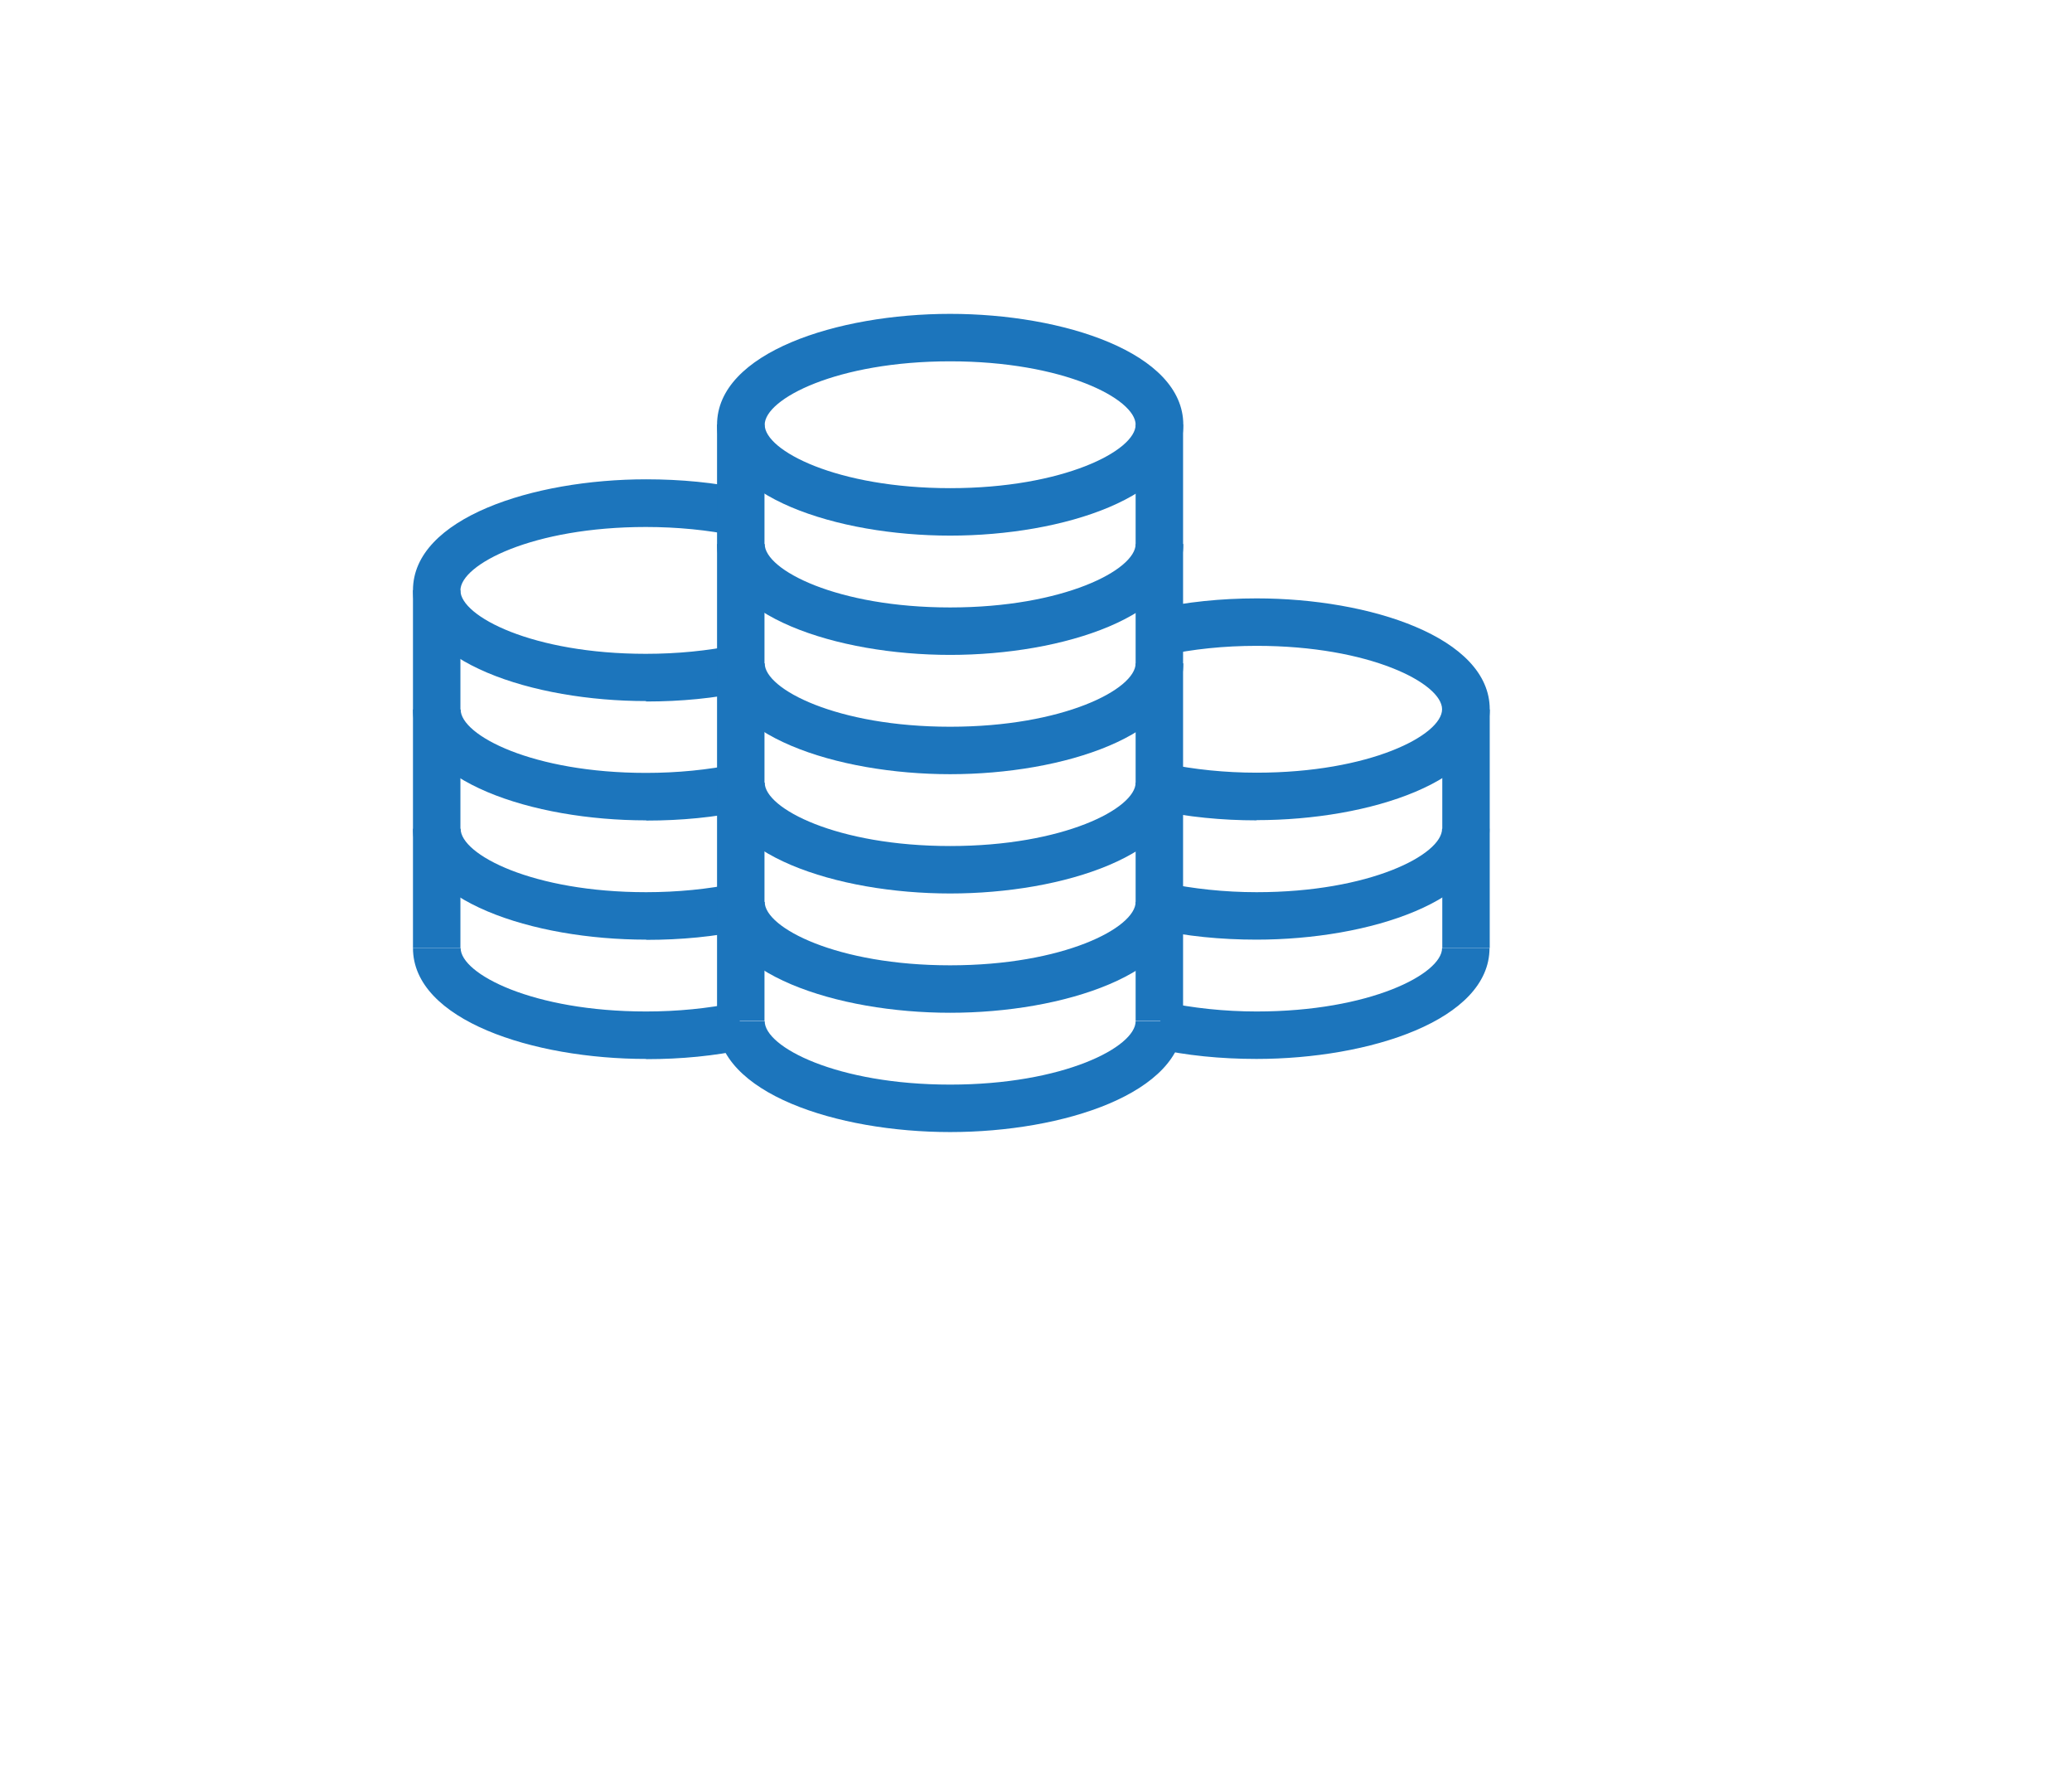
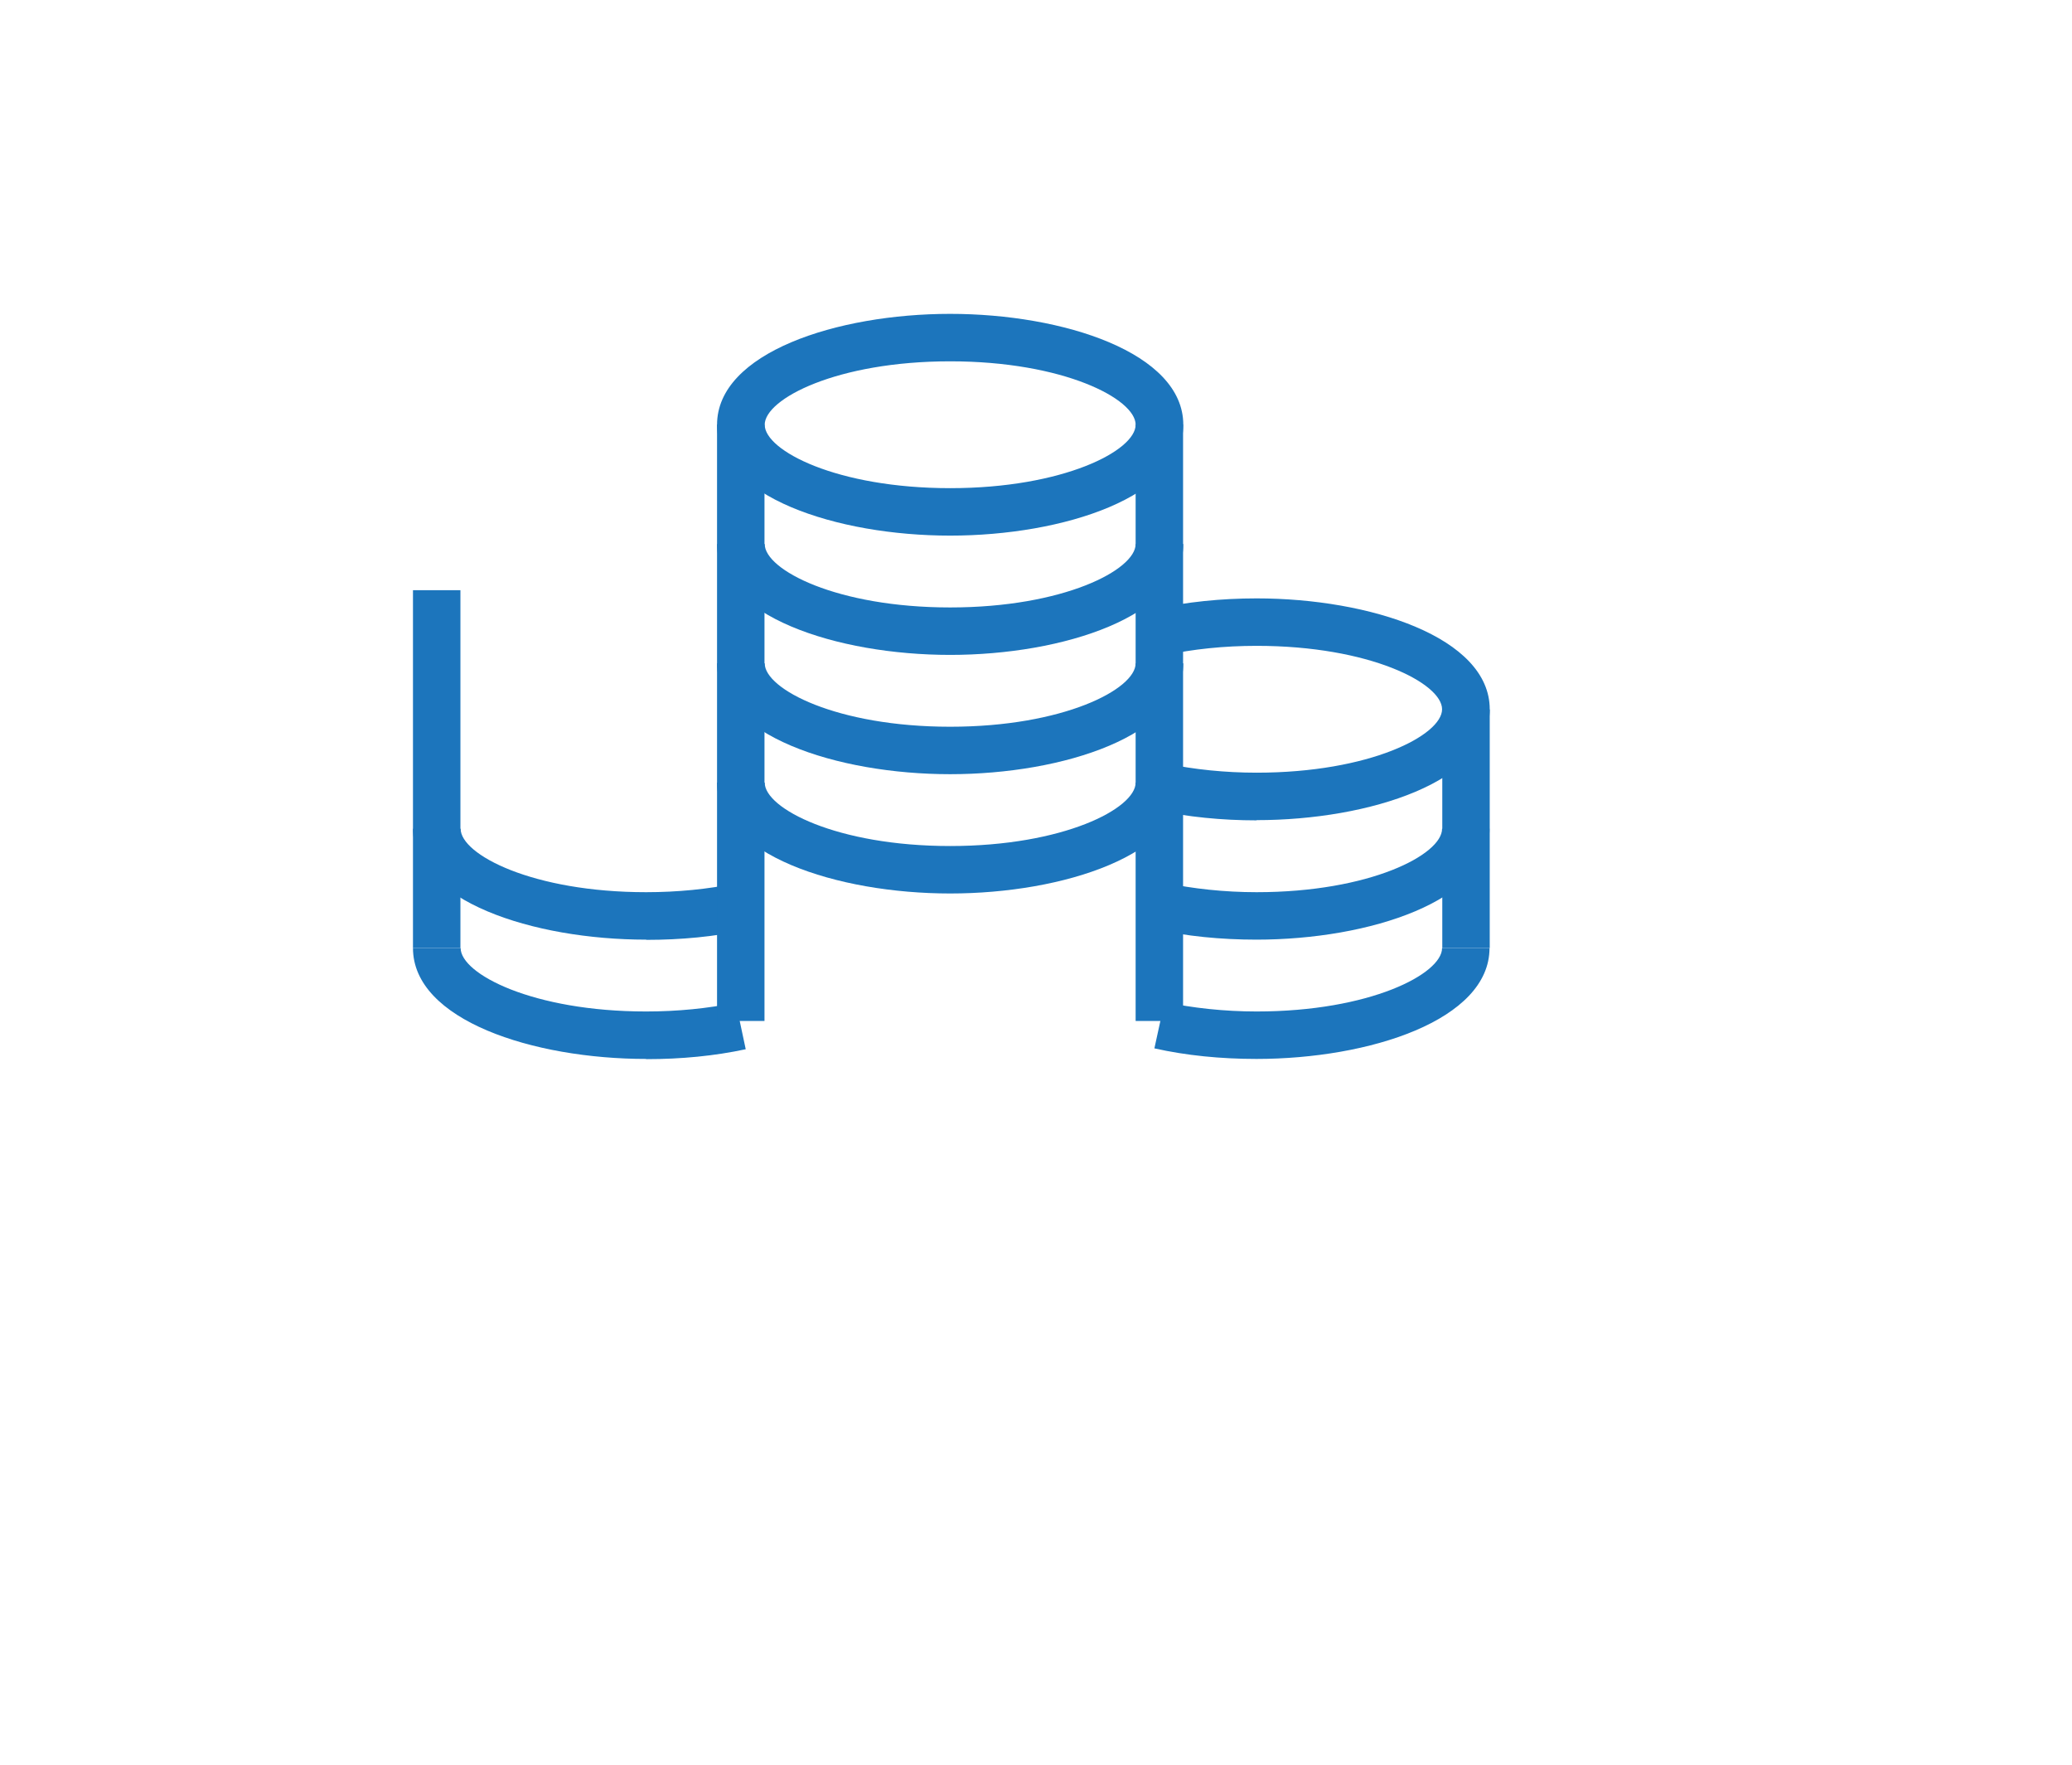
<svg xmlns="http://www.w3.org/2000/svg" id="Layer_1" version="1.1" viewBox="0 0 96.08 81.84">
  <defs>
    <style>
      .st0 {
        fill: none;
      }

      .st1 {
        fill: #1c75bc;
      }

      .st2 {
        clip-path: url(#clippath);
      }
    </style>
    <clipPath id="clippath">
      <rect class="st0" x="19.15" y="14.54" width="49.93" height="37.94" />
    </clipPath>
  </defs>
  <g class="st2">
    <path class="st1" d="M58.27,49.09c-1.67,0-3.27-.16-4.74-.49l.47-2.15c1.3.28,2.78.44,4.27.44,5.25,0,8.6-1.74,8.6-2.94h2.2c0,3.34-5.57,5.14-10.81,5.14" />
    <path class="st1" d="M58.27,43.56c-1.67,0-3.27-.16-4.74-.49l.47-2.15c1.3.28,2.78.44,4.27.44,5.25,0,8.6-1.74,8.6-2.94h2.2c0,3.34-5.57,5.14-10.81,5.14" />
    <path class="st1" d="M29.96,49.09c-5.24,0-10.81-1.8-10.81-5.14h2.21c0,1.2,3.35,2.94,8.6,2.94,1.45,0,2.88-.14,4.16-.41l.46,2.16c-1.44.31-2.99.46-4.61.46" />
    <path class="st1" d="M29.96,43.56c-5.24,0-10.81-1.8-10.81-5.14h2.21c0,1.2,3.35,2.94,8.6,2.94,1.45,0,2.88-.14,4.16-.41l.46,2.16c-1.44.31-2.99.46-4.61.46" />
-     <path class="st1" d="M29.96,38.03c-5.24,0-10.81-1.8-10.81-5.14h2.21c0,1.2,3.35,2.94,8.6,2.94,1.45,0,2.88-.14,4.16-.41l.46,2.16c-1.44.31-2.99.46-4.61.46" />
-     <path class="st1" d="M29.96,32.5c-5.24,0-10.81-1.8-10.81-5.14s5.57-5.14,10.81-5.14c1.62,0,3.17.15,4.61.46l-.46,2.16c-1.27-.27-2.71-.41-4.16-.41-5.25,0-8.6,1.74-8.6,2.94s3.35,2.94,8.6,2.94c1.45,0,2.88-.14,4.16-.41l.46,2.16c-1.44.31-2.99.46-4.61.46" />
    <path class="st1" d="M58.27,38.03c-1.63,0-3.2-.16-4.65-.47l.46-2.16c1.28.27,2.73.42,4.19.42,5.25,0,8.6-1.74,8.6-2.94s-3.35-2.94-8.6-2.94c-1.49,0-2.97.15-4.27.44l-.47-2.15c1.48-.32,3.07-.49,4.74-.49,5.24,0,10.81,1.8,10.81,5.14s-5.57,5.14-10.81,5.14" />
-     <path class="st1" d="M44.06,52.48c-5.24,0-10.81-1.8-10.81-5.14h2.21c0,1.2,3.35,2.94,8.6,2.94s8.6-1.74,8.6-2.94h2.21c0,3.34-5.57,5.14-10.81,5.14" />
-     <path class="st1" d="M44.06,46.95c-5.24,0-10.81-1.8-10.81-5.14h2.21c0,1.2,3.35,2.94,8.6,2.94s8.6-1.74,8.6-2.94h2.21c0,3.34-5.57,5.14-10.81,5.14" />
    <path class="st1" d="M44.06,41.42c-5.24,0-10.81-1.8-10.81-5.14h2.21c0,1.2,3.35,2.94,8.6,2.94s8.6-1.74,8.6-2.94h2.21c0,3.34-5.57,5.14-10.81,5.14" />
    <path class="st1" d="M44.06,35.89c-5.24,0-10.81-1.8-10.81-5.14h2.21c0,1.2,3.35,2.94,8.6,2.94s8.6-1.74,8.6-2.94h2.21c0,3.34-5.57,5.14-10.81,5.14" />
    <path class="st1" d="M44.06,30.36c-5.24,0-10.81-1.8-10.81-5.14h2.21c0,1.2,3.35,2.94,8.6,2.94s8.6-1.74,8.6-2.94h2.21c0,3.34-5.57,5.14-10.81,5.14" />
    <path class="st1" d="M44.06,16.75c-5.25,0-8.6,1.74-8.6,2.94s3.35,2.94,8.6,2.94,8.6-1.74,8.6-2.94-3.35-2.94-8.6-2.94M44.06,24.83c-5.24,0-10.81-1.8-10.81-5.14s5.57-5.14,10.81-5.14,10.81,1.8,10.81,5.14-5.57,5.14-10.81,5.14" />
  </g>
  <rect class="st1" x="33.25" y="19.68" width="2.2" height="27.65" />
  <rect class="st1" x="52.66" y="19.68" width="2.2" height="27.65" />
  <rect class="st1" x="66.88" y="32.89" width="2.2" height="11.06" />
  <rect class="st1" x="19.15" y="27.36" width="2.2" height="16.59" />
</svg>